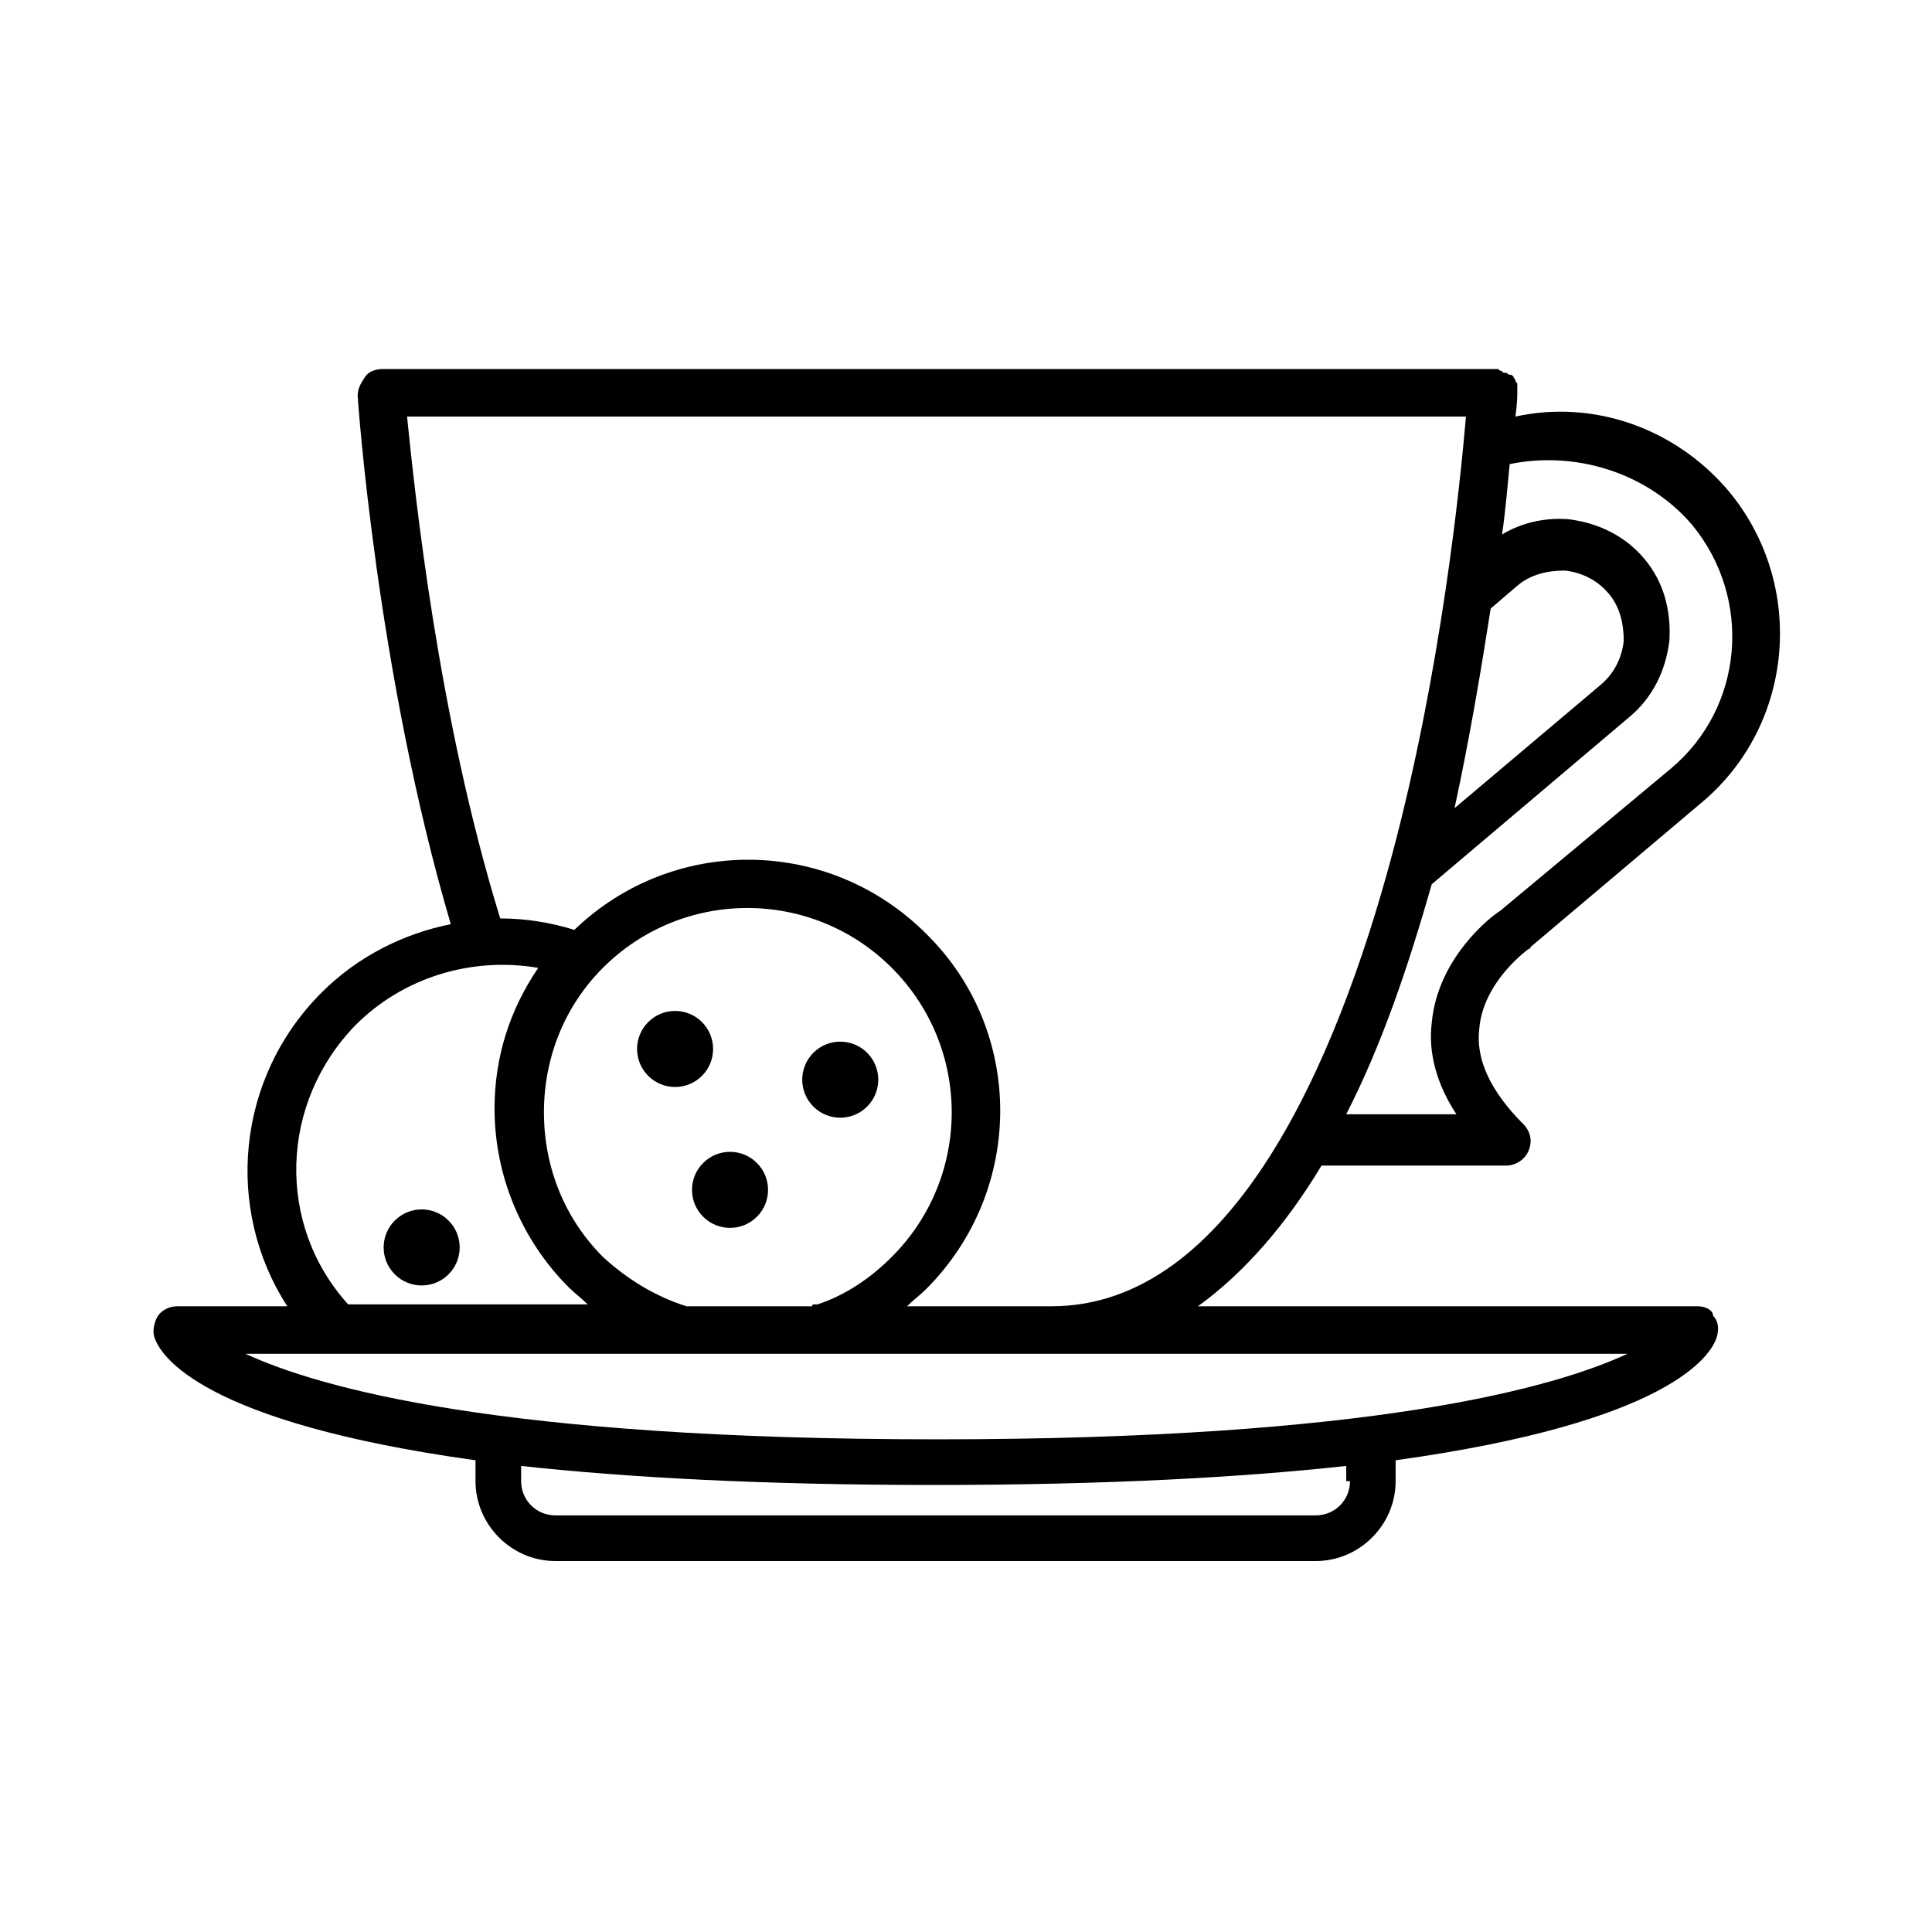
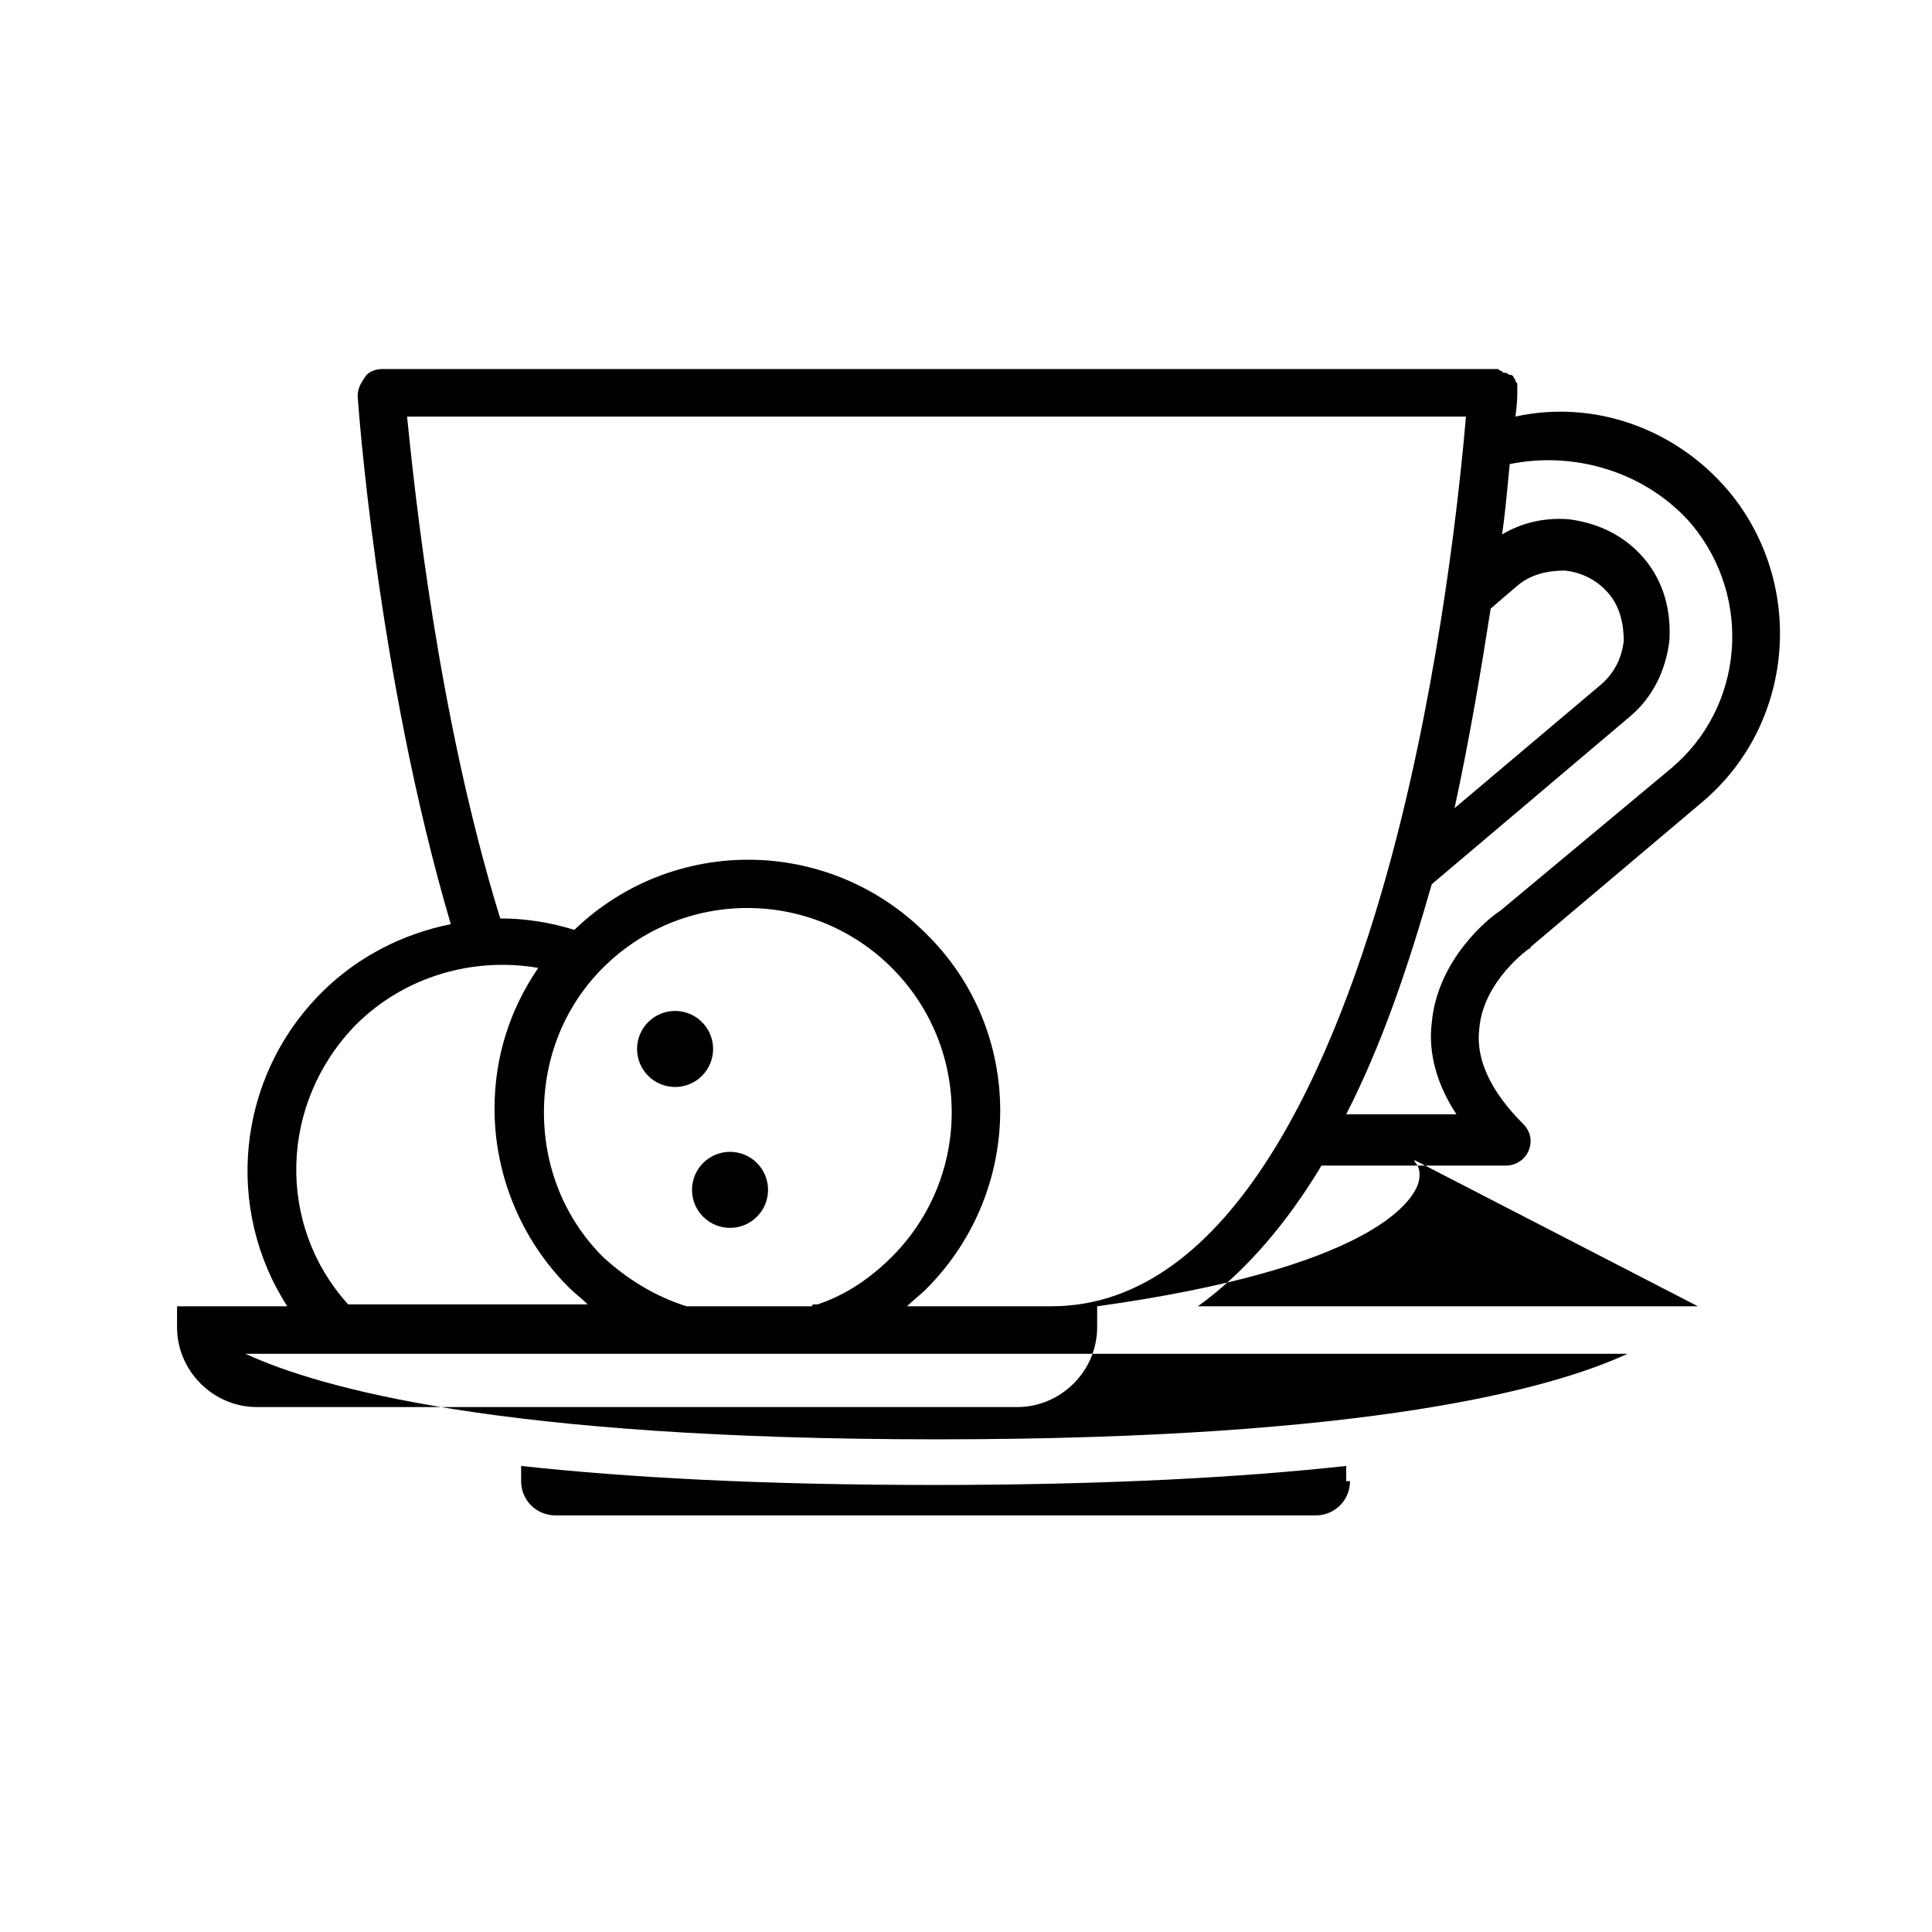
<svg xmlns="http://www.w3.org/2000/svg" fill="#000000" width="800px" height="800px" version="1.1" viewBox="144 144 512 512">
  <g>
-     <path d="m593.96 490.18h-132.5c12.594-9.07 23.68-22.168 32.746-37.281h48.871c2.519 0 5.039-1.512 6.047-4.031 1.008-2.519 0.504-5.039-1.512-7.055-8.566-8.566-12.594-17.129-11.586-25.191 1.008-12.594 13.098-21.16 13.098-21.16s0.504 0 0.504-0.504l45.344-38.289c24.688-20.656 27.711-57.938 7.055-82.625-14.105-16.625-35.77-24.184-56.426-19.648 0.496-3.523 0.496-5.539 0.496-6.547v-1.008-1.008c0-0.504-0.504-0.504-0.504-1.008 0-0.504-0.504-0.504-0.504-1.008-0.504-0.504-0.504-0.504-1.008-0.504-0.504 0-0.504-0.504-1.008-0.504s-1.008 0-1.008-0.504c-0.504 0-0.504 0-1.008-0.504h-295.73c-1.512 0-3.527 0.504-4.535 2.016-1.008 1.512-2.012 3.023-2.012 5.039 0 0.504 5.039 73.555 24.688 140.06-12.594 2.519-24.688 8.566-34.258 18.137-22.672 22.672-25.695 57.434-9.07 83.129h-29.223c-2.016 0-4.031 1.008-5.039 2.519-1.008 1.512-1.512 4.031-1.008 5.543 1.512 5.039 12.594 22.672 85.145 32.746v5.543c0 11.586 9.574 21.16 21.16 21.16h201.52c11.586 0 21.16-9.574 21.16-21.16v-5.543c72.547-10.078 83.633-27.711 85.145-32.746 0.504-2.016 0.504-4.031-1.008-5.543 0-1.512-2.016-2.519-4.031-2.519zm-1.512-207.07c16.121 19.648 13.602 48.367-5.543 64.488l-45.344 37.785c-2.519 1.512-16.625 12.594-18.137 29.727-1.008 8.062 1.512 16.625 6.551 24.184h-29.219c9.574-18.641 16.625-39.801 22.672-60.961l52.395-44.336c6.047-5.039 9.574-12.09 10.578-20.152 0.504-8.062-1.512-15.617-6.551-21.664-5.039-6.047-12.09-9.574-20.152-10.578-6.551-0.504-12.594 1.008-17.633 4.031 1.008-7.055 1.512-13.602 2.016-18.641 17.133-3.531 36.277 2.012 48.367 16.117zm-53.402 22.168 7.051-6.043c3.527-3.023 8.062-4.031 12.594-4.031 4.535 0.504 8.566 2.519 11.586 6.047 3.023 3.527 4.031 8.062 4.031 12.594-0.504 4.535-2.519 8.566-6.047 11.586l-38.793 32.746c4.035-18.637 7.059-36.777 9.578-52.898zm-6.551-50.883c-1.512 17.633-6.551 67.508-19.648 116.38-14.609 54.41-42.32 119.4-90.18 119.4h-38.289c1.512-1.512 3.527-3.023 5.039-4.535 26.199-26.199 26.199-68.52 0-94.211-25.695-25.695-67.008-26.199-93.203-1.008-6.551-2.016-13.098-3.023-19.648-3.023-16.629-53.906-22.676-113.36-24.691-133zm-206.56 235.78c-8.062-2.519-15.617-7.055-22.168-13.098-10.078-10.078-15.617-23.68-15.617-38.289s5.543-28.215 15.617-38.289c21.16-21.16 55.418-21.16 76.578 0s21.16 55.418 0 76.578c-5.543 5.543-12.09 10.078-19.648 12.594h-1.004s-0.504 0-0.504 0.504zm-87.66-74.562c12.594-12.594 30.73-18.137 48.367-15.113-7.559 11.082-11.586 23.68-11.586 37.281 0 17.633 7.055 34.762 19.648 47.359 1.512 1.512 3.527 3.023 5.039 4.535l-63.484-0.004c-19.145-21.16-18.137-53.402 2.016-74.059zm263.49 120.91c0 5.039-4.031 9.07-9.07 9.07h-201.52c-5.039 0-9.07-4.031-9.07-9.07v-4.031c27.711 3.023 63.48 5.039 109.33 5.039s81.617-2.016 109.33-5.039v4.031zm-109.33-11.086c-115.88 0-163.74-13.602-183.39-22.672h366.27c-19.645 9.07-67.508 22.672-182.88 22.672z" />
-     <path d="m373.8 423c3.934 3.938 3.934 10.316 0 14.25-3.938 3.938-10.316 3.938-14.25 0-3.938-3.934-3.938-10.312 0-14.25 3.934-3.934 10.312-3.934 14.25 0" />
+     <path d="m593.96 490.18h-132.5c12.594-9.07 23.68-22.168 32.746-37.281h48.871c2.519 0 5.039-1.512 6.047-4.031 1.008-2.519 0.504-5.039-1.512-7.055-8.566-8.566-12.594-17.129-11.586-25.191 1.008-12.594 13.098-21.16 13.098-21.16s0.504 0 0.504-0.504l45.344-38.289c24.688-20.656 27.711-57.938 7.055-82.625-14.105-16.625-35.77-24.184-56.426-19.648 0.496-3.523 0.496-5.539 0.496-6.547v-1.008-1.008c0-0.504-0.504-0.504-0.504-1.008 0-0.504-0.504-0.504-0.504-1.008-0.504-0.504-0.504-0.504-1.008-0.504-0.504 0-0.504-0.504-1.008-0.504s-1.008 0-1.008-0.504c-0.504 0-0.504 0-1.008-0.504h-295.73c-1.512 0-3.527 0.504-4.535 2.016-1.008 1.512-2.012 3.023-2.012 5.039 0 0.504 5.039 73.555 24.688 140.06-12.594 2.519-24.688 8.566-34.258 18.137-22.672 22.672-25.695 57.434-9.07 83.129h-29.223v5.543c0 11.586 9.574 21.16 21.16 21.16h201.52c11.586 0 21.16-9.574 21.16-21.16v-5.543c72.547-10.078 83.633-27.711 85.145-32.746 0.504-2.016 0.504-4.031-1.008-5.543 0-1.512-2.016-2.519-4.031-2.519zm-1.512-207.07c16.121 19.648 13.602 48.367-5.543 64.488l-45.344 37.785c-2.519 1.512-16.625 12.594-18.137 29.727-1.008 8.062 1.512 16.625 6.551 24.184h-29.219c9.574-18.641 16.625-39.801 22.672-60.961l52.395-44.336c6.047-5.039 9.574-12.09 10.578-20.152 0.504-8.062-1.512-15.617-6.551-21.664-5.039-6.047-12.09-9.574-20.152-10.578-6.551-0.504-12.594 1.008-17.633 4.031 1.008-7.055 1.512-13.602 2.016-18.641 17.133-3.531 36.277 2.012 48.367 16.117zm-53.402 22.168 7.051-6.043c3.527-3.023 8.062-4.031 12.594-4.031 4.535 0.504 8.566 2.519 11.586 6.047 3.023 3.527 4.031 8.062 4.031 12.594-0.504 4.535-2.519 8.566-6.047 11.586l-38.793 32.746c4.035-18.637 7.059-36.777 9.578-52.898zm-6.551-50.883c-1.512 17.633-6.551 67.508-19.648 116.38-14.609 54.41-42.32 119.4-90.18 119.4h-38.289c1.512-1.512 3.527-3.023 5.039-4.535 26.199-26.199 26.199-68.52 0-94.211-25.695-25.695-67.008-26.199-93.203-1.008-6.551-2.016-13.098-3.023-19.648-3.023-16.629-53.906-22.676-113.36-24.691-133zm-206.56 235.78c-8.062-2.519-15.617-7.055-22.168-13.098-10.078-10.078-15.617-23.68-15.617-38.289s5.543-28.215 15.617-38.289c21.16-21.16 55.418-21.16 76.578 0s21.16 55.418 0 76.578c-5.543 5.543-12.09 10.078-19.648 12.594h-1.004s-0.504 0-0.504 0.504zm-87.66-74.562c12.594-12.594 30.73-18.137 48.367-15.113-7.559 11.082-11.586 23.68-11.586 37.281 0 17.633 7.055 34.762 19.648 47.359 1.512 1.512 3.527 3.023 5.039 4.535l-63.484-0.004c-19.145-21.16-18.137-53.402 2.016-74.059zm263.49 120.91c0 5.039-4.031 9.07-9.07 9.07h-201.52c-5.039 0-9.07-4.031-9.07-9.07v-4.031c27.711 3.023 63.48 5.039 109.33 5.039s81.617-2.016 109.33-5.039v4.031zm-109.33-11.086c-115.88 0-163.74-13.602-183.39-22.672h366.27c-19.645 9.07-67.508 22.672-182.88 22.672z" />
    <path d="m330.03 414.86c3.934 3.938 3.934 10.316 0 14.25-3.934 3.938-10.316 3.938-14.25 0-3.934-3.934-3.934-10.312 0-14.25 3.934-3.934 10.316-3.934 14.25 0" />
    <path d="m344.59 452.2c3.934 3.934 3.934 10.316 0 14.25s-10.312 3.934-14.25 0c-3.934-3.934-3.934-10.316 0-14.25 3.938-3.934 10.316-3.934 14.25 0" />
-     <path d="m262.87 467.46c3.938 3.934 3.938 10.312 0 14.25-3.934 3.934-10.312 3.934-14.25 0-3.934-3.938-3.934-10.316 0-14.25 3.938-3.938 10.316-3.938 14.25 0" />
  </g>
</svg>